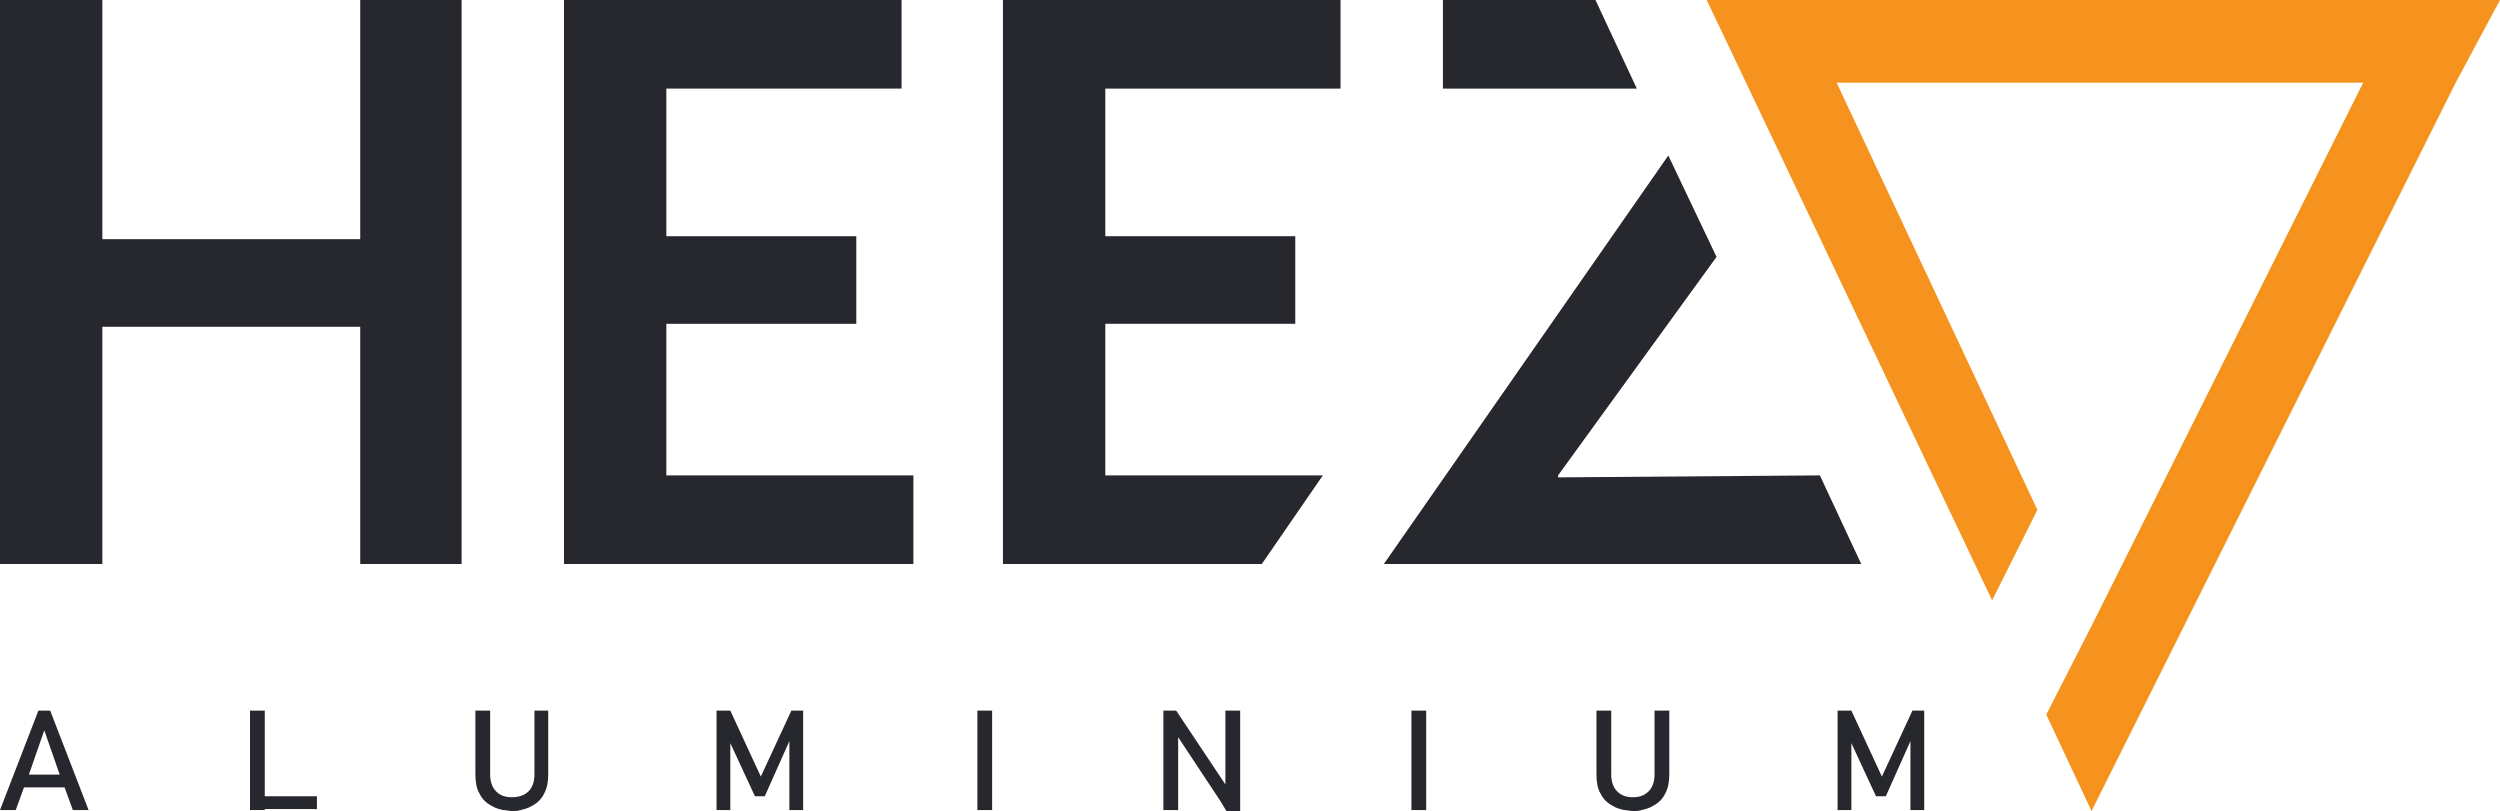
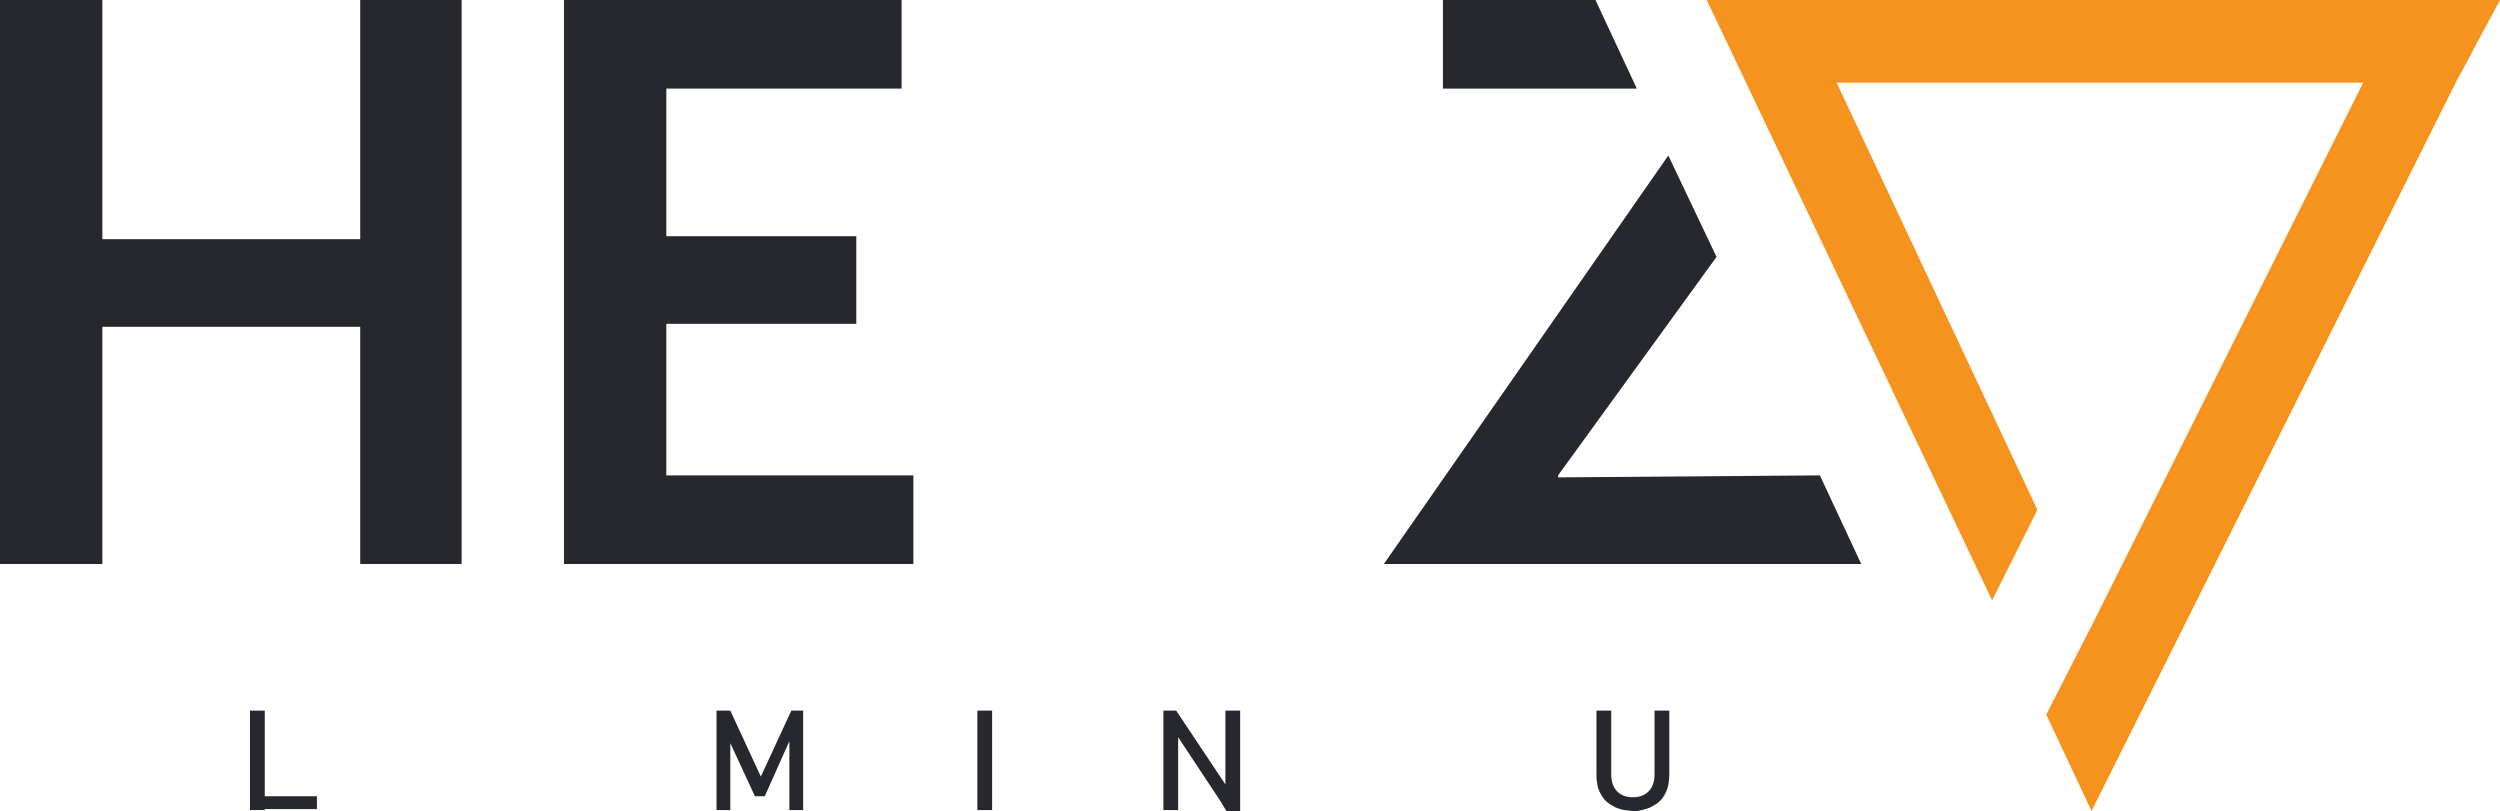
<svg xmlns="http://www.w3.org/2000/svg" version="1.1" id="Layer_1" x="0px" y="0px" viewBox="0 0 254 82.4" style="enable-background:new 0 0 254 82.4;" xml:space="preserve">
  <style type="text/css">
	.st0{fill:#F6921E;}
	.st1{fill:#27282D;}
</style>
  <g>
    <g>
      <polygon class="st0" points="244.3,0 182.7,0 173.4,0 177.4,8.4 202.4,61 207,51.8 186.6,8.4 186.6,8.4 240.1,8.4 212.6,63.4     207.9,72.6 212.5,82.4 249.5,8.4 254,0   " />
    </g>
    <g>
      <polygon class="st1" points="36.6,24.3 10.4,24.3 10.4,0 0,0 0,57.3 10.4,57.3 10.4,33.2 36.6,33.2 36.6,57.3 46.9,57.3 46.9,0     36.6,0   " />
    </g>
    <g>
      <polygon class="st1" points="67.7,32.9 87,32.9 87,24 67.7,24 67.7,9 91.6,9 91.6,0 57.3,0 57.3,57.3 92.8,57.3 92.8,48.3     67.7,48.3   " />
    </g>
    <g>
-       <polygon class="st1" points="112.3,32.9 131.6,32.9 131.6,24 112.3,24 112.3,9 136.2,9 136.2,0 101.9,0 101.9,57.3 128.2,57.3     134.4,48.3 112.3,48.3   " />
-     </g>
+       </g>
    <g>
      <polygon class="st1" points="158.3,48.5 158.3,48.3 174.4,26.1 169.5,15.8 140.6,57.3 189.1,57.3 184.9,48.3   " />
    </g>
    <g>
      <polygon class="st1" points="146.6,0 146.6,9 166.3,9 162.1,0   " />
    </g>
    <g>
      <g>
-         <path class="st1" d="M1.8,78.7v1.3h5.5v-1.3H1.8z M5.1,72.2H3.9L0,82.3h1.6l0.8-2.2l0.5-1.3l1.6-4.6l1.6,4.6l0.5,1.3l0.8,2.2H9     L5.1,72.2z" />
-       </g>
+         </g>
      <g>
        <path class="st1" d="M26.2,80.9v1.3h6v-1.3H26.2z M25.4,72.2v10.1h1.5V72.2H25.4z" />
      </g>
      <g>
-         <path class="st1" d="M54.3,72.2v6.5c0,0.7-0.2,1.3-0.6,1.7C53.3,80.8,52.7,81,52,81c-0.7,0-1.2-0.2-1.6-0.6     c-0.4-0.4-0.6-1-0.6-1.7v-6.5h-1.5v6.4c0,0.8,0.1,1.5,0.4,2c0.3,0.6,0.7,1,1.3,1.3c0.3,0.2,0.7,0.3,1.1,0.4     c0.3,0,0.6,0.1,0.9,0.1c0.3,0,0.6,0,0.9-0.1c0.4-0.1,0.8-0.2,1.1-0.4c0.6-0.3,1-0.7,1.3-1.3c0.3-0.6,0.4-1.2,0.4-2v-6.4H54.3z" />
-       </g>
+         </g>
      <g>
        <path class="st1" d="M80.4,72.2l-3.1,6.7l-3.1-6.7h-1.4v10.1h1.4v-6.8l2.5,5.4h1l2.5-5.6v7h1.4V72.2H80.4z" />
      </g>
      <g>
        <path class="st1" d="M99.3,72.2v10.1h1.5V72.2H99.3z" />
      </g>
      <g>
        <path class="st1" d="M124.5,72.2v7.5l-5-7.5h-1.3v10.1h1.5v-7.4l4.3,6.5l0.6,1h1.4V72.2H124.5z" />
      </g>
      <g>
-         <path class="st1" d="M143.4,72.2v10.1h1.5V72.2H143.4z" />
-       </g>
+         </g>
      <g>
        <path class="st1" d="M168.1,72.2v6.5c0,0.7-0.2,1.3-0.6,1.7c-0.4,0.4-0.9,0.6-1.6,0.6c-0.7,0-1.2-0.2-1.6-0.6     c-0.4-0.4-0.6-1-0.6-1.7v-6.5h-1.5v6.4c0,0.8,0.1,1.5,0.4,2c0.3,0.6,0.7,1,1.3,1.3c0.3,0.2,0.7,0.3,1.1,0.4     c0.3,0,0.6,0.1,0.9,0.1c0.3,0,0.6,0,0.9-0.1c0.4-0.1,0.8-0.2,1.1-0.4c0.6-0.3,1-0.7,1.3-1.3c0.3-0.6,0.4-1.2,0.4-2v-6.4H168.1z" />
      </g>
      <g>
-         <path class="st1" d="M194.3,72.2l-3.1,6.7l-3.1-6.7h-1.4v10.1h1.4v-6.8l2.5,5.4h1l2.5-5.6v7h1.4V72.2H194.3z" />
-       </g>
+         </g>
    </g>
  </g>
</svg>